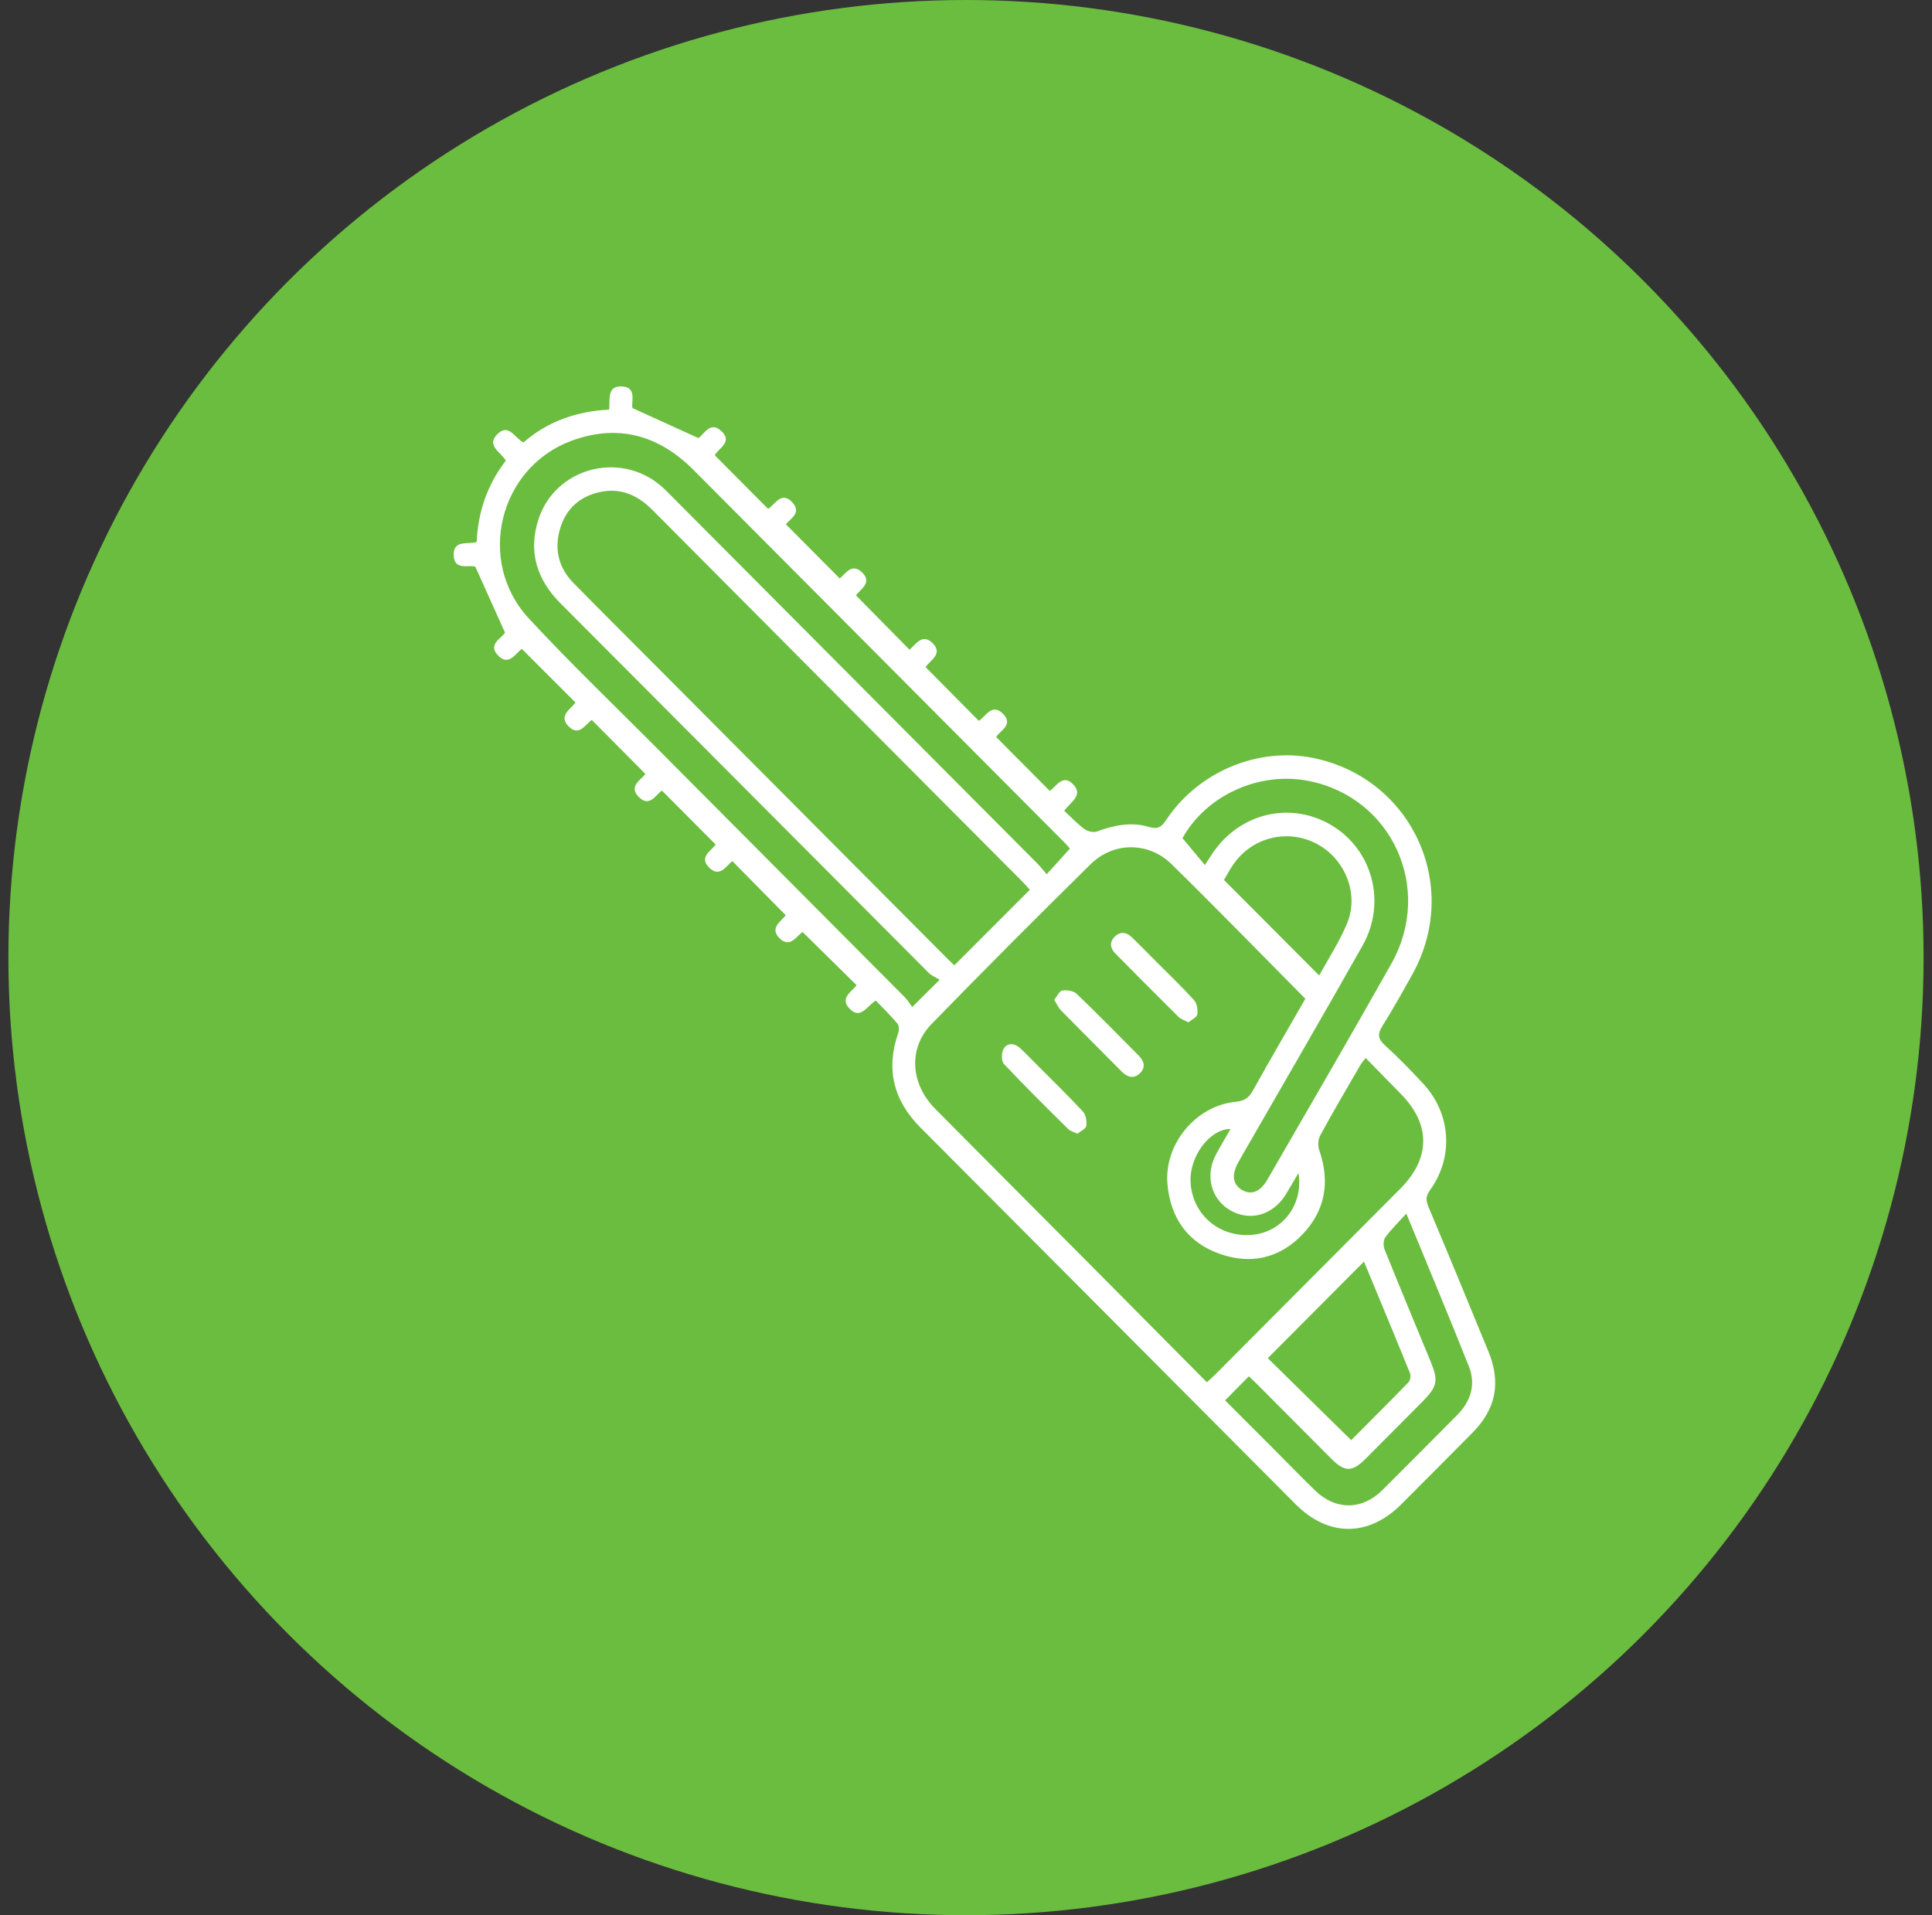
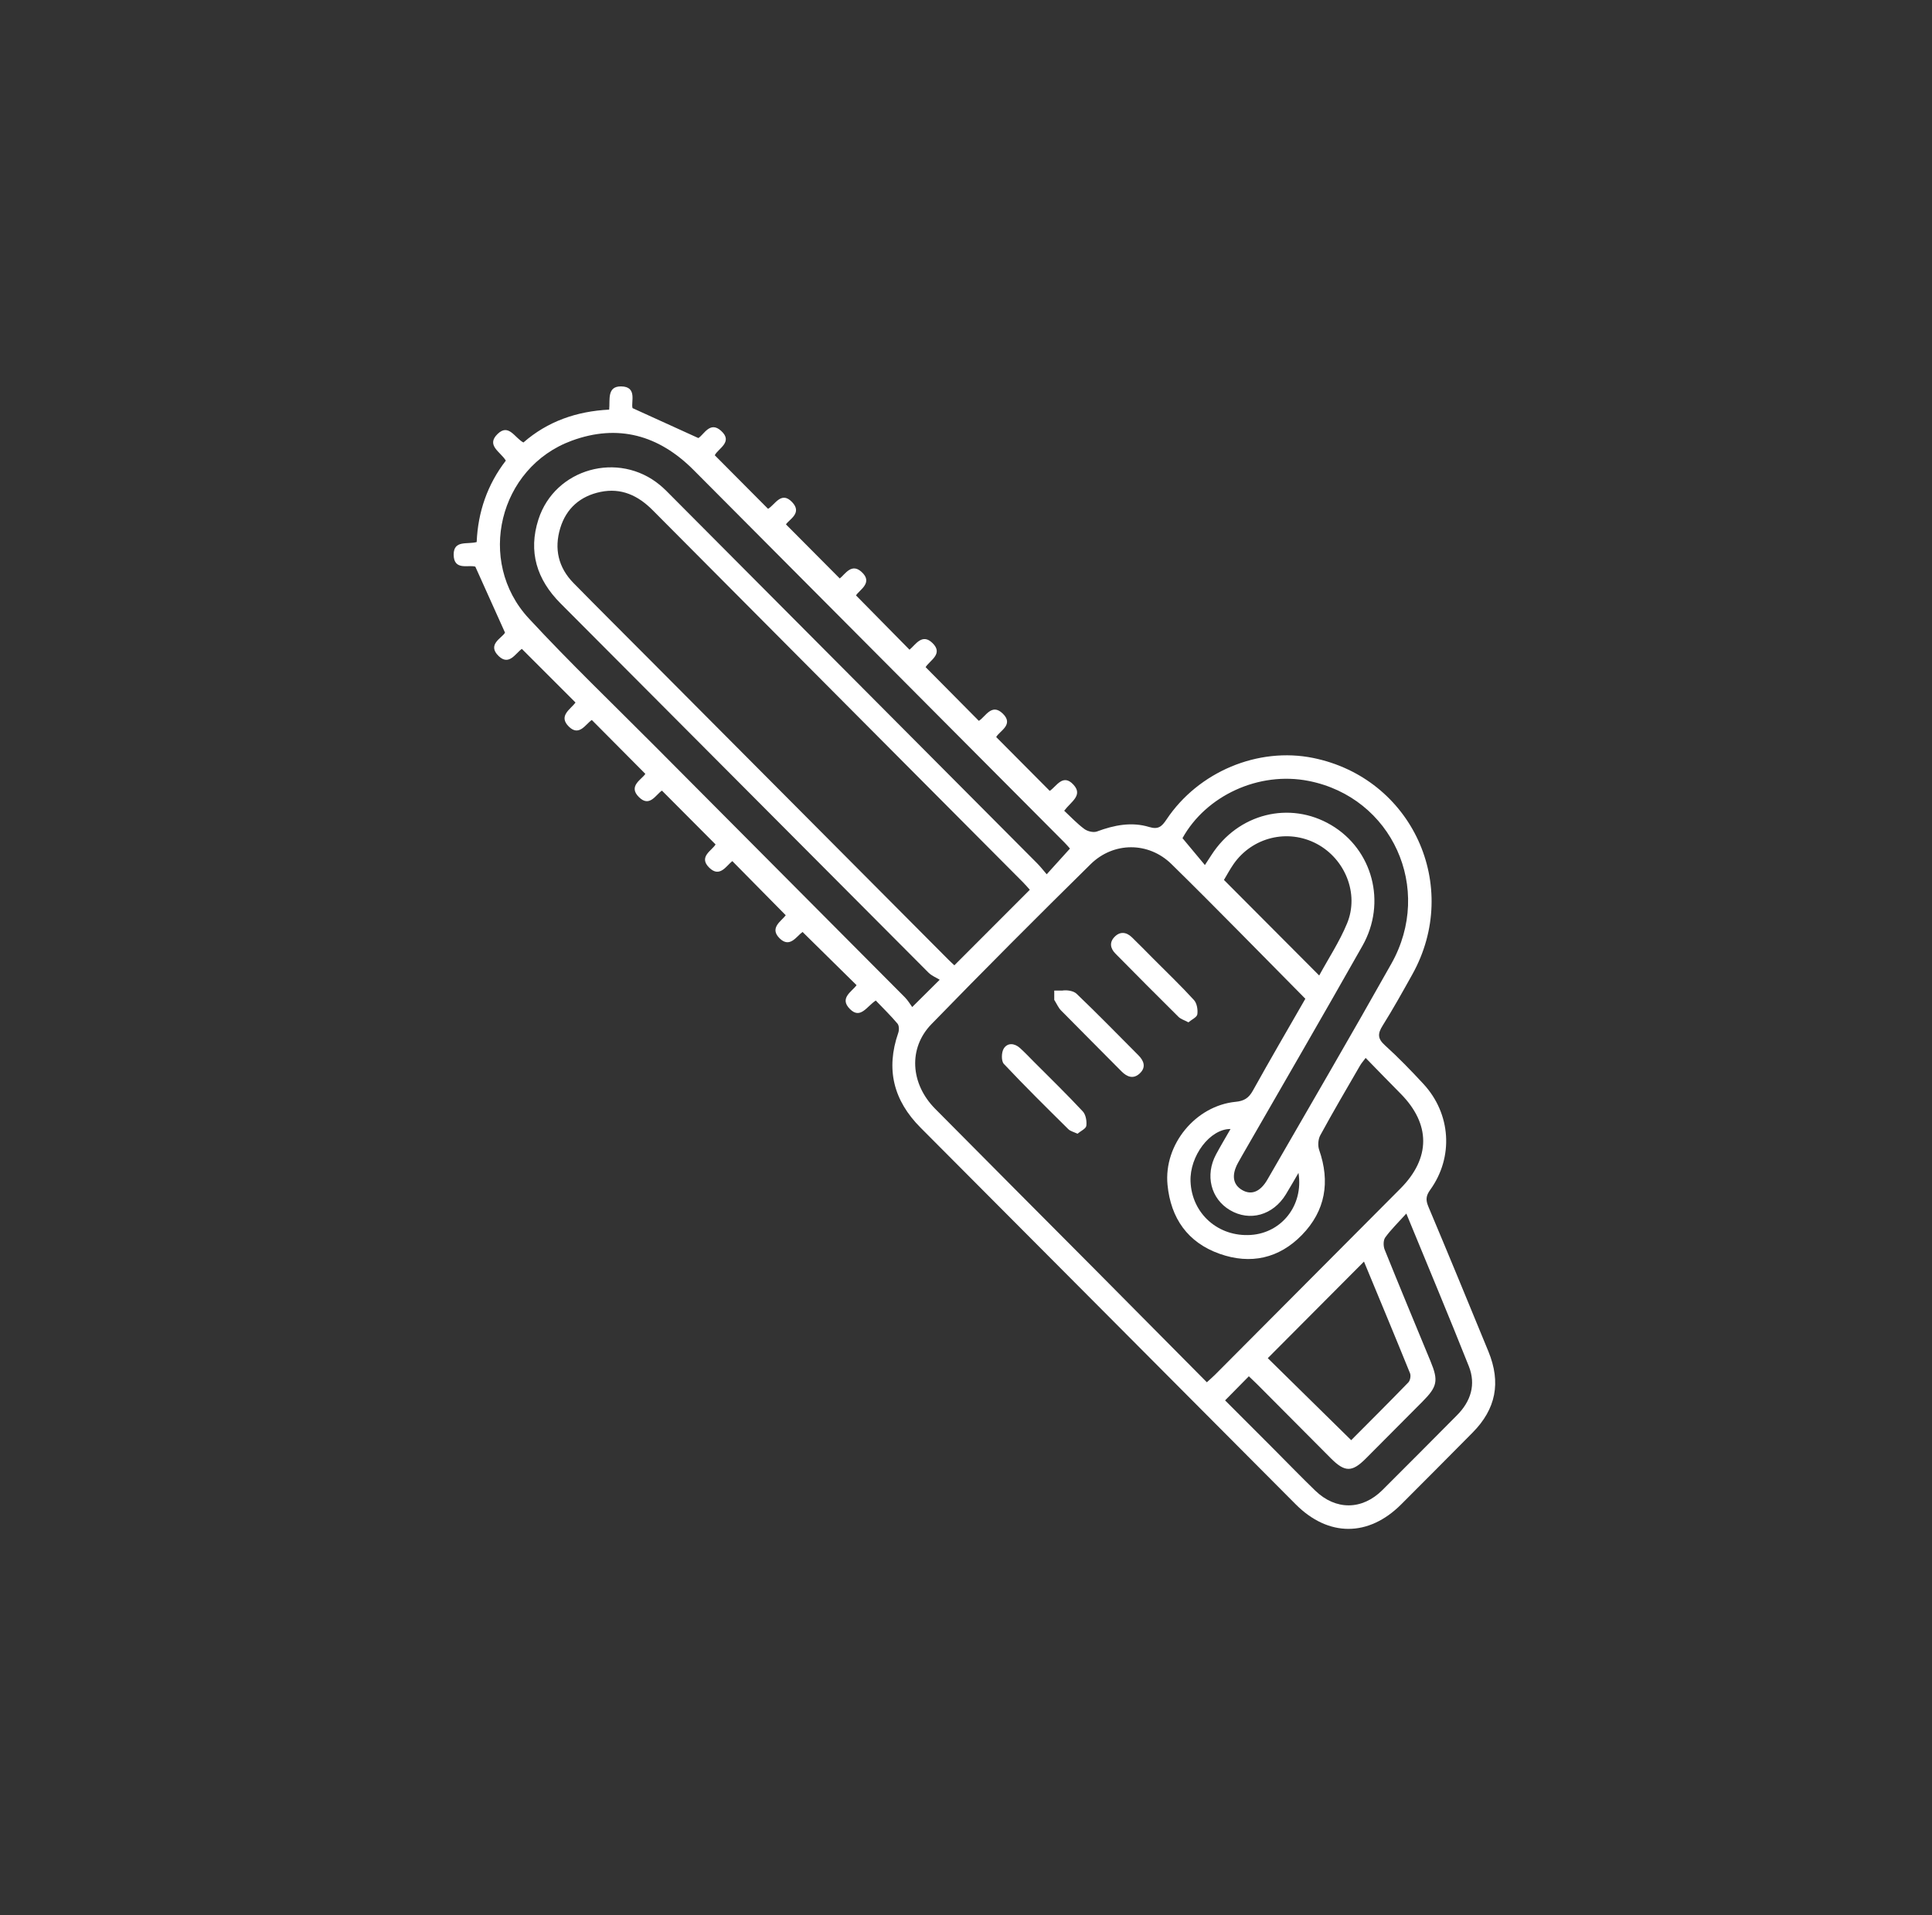
<svg xmlns="http://www.w3.org/2000/svg" width="115" height="114" viewBox="0 0 115 114" fill="none">
  <rect x="0" y="0" width="115" height="114" fill="#333333" stroke="none" />
-   <circle cx="57.5" cy="57" r="57" fill="#6BBD3F" />
  <g clip-path="url(#clip0_8222_293)">
    <path d="M63.347 48.255C63.751 47.716 64.479 47.343 63.898 46.709C63.264 46.017 62.874 46.829 62.484 47.076C61.429 46.014 60.394 44.974 59.298 43.873C59.475 43.52 60.383 43.139 59.682 42.469C59.024 41.838 58.658 42.669 58.265 42.908C57.2 41.832 56.164 40.787 55.096 39.711C55.342 39.308 56.17 38.927 55.508 38.279C54.891 37.673 54.501 38.373 54.138 38.674C53.089 37.609 52.048 36.552 50.952 35.44C51.165 35.103 51.993 34.684 51.279 34.039C50.684 33.499 50.307 34.178 49.986 34.433C48.921 33.363 47.874 32.309 46.784 31.214C46.966 30.919 47.777 30.544 47.149 29.887C46.501 29.206 46.128 30.049 45.718 30.288C44.661 29.226 43.626 28.183 42.546 27.099C42.734 26.701 43.656 26.314 42.928 25.65C42.261 25.038 41.904 25.875 41.569 26.075C40.257 25.477 39.031 24.921 37.652 24.293C37.544 23.951 37.962 23.006 36.963 23C36.121 22.997 36.318 23.787 36.26 24.382C34.331 24.479 32.601 25.077 31.156 26.339C30.633 26.061 30.281 25.186 29.617 25.833C28.916 26.515 29.799 26.895 30.109 27.418C29.011 28.842 28.449 30.474 28.374 32.265C27.826 32.418 27.006 32.131 27.004 33.007C27.004 33.994 27.903 33.599 28.294 33.73C28.886 35.051 29.44 36.277 30.06 37.656C29.902 37.968 28.958 38.359 29.686 39.055C30.303 39.644 30.682 38.891 31.062 38.624C32.133 39.694 33.187 40.748 34.256 41.816C33.971 42.216 33.207 42.611 33.863 43.253C34.48 43.857 34.859 43.097 35.227 42.856C36.282 43.918 37.317 44.958 38.413 46.062C38.214 46.395 37.353 46.787 38.04 47.455C38.671 48.072 39.033 47.302 39.401 47.06C40.464 48.125 41.511 49.176 42.593 50.263C42.391 50.624 41.55 50.997 42.219 51.65C42.842 52.259 43.224 51.545 43.59 51.255C44.639 52.318 45.679 53.371 46.77 54.478C46.535 54.815 45.768 55.226 46.407 55.854C47.019 56.455 47.409 55.727 47.772 55.474C48.854 56.538 49.914 57.584 50.986 58.641C50.712 59.027 49.937 59.411 50.593 60.064C51.215 60.684 51.586 59.914 52.129 59.555C52.555 60 53.014 60.445 53.424 60.932C53.521 61.048 53.526 61.318 53.468 61.479C52.715 63.651 53.186 65.508 54.797 67.124C62.246 74.592 69.683 82.075 77.129 89.546C79.07 91.492 81.461 91.489 83.404 89.546C84.824 88.128 86.241 86.701 87.653 85.275C89.045 83.871 89.355 82.297 88.597 80.448C87.412 77.565 86.228 74.684 85.018 71.814C84.855 71.422 84.879 71.175 85.129 70.827C86.537 68.876 86.371 66.295 84.727 64.519C83.991 63.723 83.233 62.942 82.43 62.214C81.987 61.813 82.006 61.518 82.3 61.048C82.925 60.05 83.498 59.021 84.071 57.993C86.997 52.729 84.049 46.312 78.162 45.116C74.89 44.452 71.336 45.931 69.434 48.781C69.157 49.195 68.95 49.392 68.404 49.226C67.353 48.906 66.315 49.114 65.296 49.493C65.088 49.571 64.74 49.487 64.549 49.348C64.125 49.037 63.76 48.645 63.345 48.258L63.347 48.255ZM77.699 59.45C76.645 61.285 75.587 63.098 74.569 64.93C74.328 65.361 74.048 65.536 73.556 65.583C71.167 65.814 69.263 68.128 69.495 70.524C69.689 72.518 70.699 73.961 72.603 74.634C74.439 75.282 76.133 74.909 77.495 73.511C78.895 72.073 79.186 70.349 78.521 68.445C78.433 68.189 78.46 67.811 78.588 67.577C79.349 66.178 80.157 64.805 80.954 63.428C81.037 63.284 81.154 63.156 81.289 62.972C82.015 63.715 82.687 64.41 83.368 65.097C85.165 66.912 85.165 68.934 83.357 70.75C79.678 74.448 75.997 78.14 72.318 81.835C72.177 81.977 72.022 82.105 71.837 82.278C69.586 80.009 67.361 77.762 65.135 75.521C61.98 72.346 58.813 69.181 55.663 65.998C54.188 64.507 54.052 62.389 55.447 60.957C58.567 57.748 61.731 54.578 64.919 51.439C66.281 50.099 68.366 50.096 69.73 51.433C72.399 54.05 75.003 56.73 77.702 59.452L77.699 59.45ZM56.804 57.456C56.69 57.348 56.571 57.242 56.458 57.128C50.545 51.191 44.633 45.255 38.723 39.316C37.193 37.778 35.654 36.249 34.134 34.7C33.232 33.78 32.977 32.662 33.348 31.436C33.708 30.252 34.547 29.529 35.742 29.281C36.977 29.025 37.979 29.49 38.853 30.371C46.191 37.756 53.54 45.127 60.884 52.507C61.039 52.662 61.183 52.832 61.299 52.963C59.785 54.478 58.321 55.943 56.804 57.462V57.456ZM54.299 59.945C54.172 59.772 54.041 59.544 53.864 59.366C48.918 54.392 43.963 49.42 39.014 44.446C36.49 41.91 33.904 39.433 31.474 36.808C28.327 33.41 29.697 27.827 34.026 26.234C36.791 25.216 39.222 25.903 41.289 27.98C48.649 35.376 56.012 42.767 63.372 50.16C63.497 50.285 63.61 50.421 63.688 50.51C63.223 51.022 62.794 51.497 62.304 52.04C62.093 51.795 61.922 51.575 61.728 51.381C54.498 44.115 47.268 36.855 40.035 29.593C39.792 29.348 39.551 29.095 39.285 28.875C36.822 26.831 33.03 27.88 32.05 30.916C31.433 32.832 31.945 34.492 33.367 35.918C40.672 43.236 47.963 50.572 55.265 57.892C55.456 58.084 55.73 58.19 55.935 58.318C55.315 58.935 54.874 59.372 54.296 59.945H54.299ZM71.721 51.492C71.261 50.938 70.835 50.427 70.386 49.89C71.79 47.357 74.931 45.898 77.896 46.484C82.859 47.463 85.339 52.882 82.82 57.361C80.401 61.666 77.91 65.928 75.446 70.205C75.023 70.942 74.488 71.156 73.938 70.836C73.379 70.513 73.293 69.938 73.697 69.206C73.774 69.065 73.855 68.926 73.935 68.784C76.326 64.624 78.737 60.476 81.098 56.299C82.554 53.727 81.702 50.566 79.233 49.109C76.764 47.652 73.691 48.425 72.105 50.9C71.995 51.072 71.881 51.242 71.721 51.489V51.492ZM83.709 72.234C85.007 75.393 86.247 78.346 87.429 81.321C87.863 82.411 87.553 83.409 86.728 84.238C85.248 85.725 83.772 87.219 82.283 88.698C81.076 89.896 79.51 89.907 78.289 88.728C77.461 87.928 76.659 87.096 75.845 86.281C74.857 85.292 73.866 84.299 72.922 83.356C73.42 82.85 73.866 82.4 74.336 81.922C74.505 82.086 74.691 82.255 74.868 82.433C76.315 83.888 77.763 85.344 79.213 86.799C80.049 87.638 80.476 87.641 81.295 86.821C82.419 85.695 83.543 84.566 84.663 83.437C85.558 82.539 85.63 82.186 85.153 81.035C84.237 78.819 83.316 76.605 82.419 74.381C82.336 74.172 82.333 73.825 82.455 73.658C82.79 73.194 83.208 72.79 83.709 72.237V72.234ZM81.19 75.096C82.092 77.273 83.022 79.5 83.93 81.741C83.991 81.888 83.941 82.172 83.83 82.286C82.665 83.49 81.478 84.669 80.428 85.725C78.712 84.038 77.046 82.403 75.463 80.843C77.348 78.952 79.26 77.031 81.187 75.096H81.19ZM72.853 52.379C73.013 52.112 73.199 51.764 73.42 51.442C74.541 49.826 76.656 49.315 78.377 50.227C80.063 51.122 80.913 53.194 80.185 54.959C79.734 56.055 79.07 57.058 78.524 58.065C76.623 56.157 74.773 54.303 72.853 52.376V52.379ZM77.29 69.815C77.602 71.756 76.279 73.385 74.463 73.508C72.52 73.641 70.94 72.243 70.865 70.324C70.807 68.812 72.022 67.191 73.246 67.202C72.952 67.713 72.656 68.208 72.385 68.712C71.718 69.952 72.072 71.359 73.212 72.031C74.386 72.727 75.778 72.337 76.537 71.097C76.797 70.674 77.04 70.241 77.292 69.813L77.29 69.815Z" fill="white" />
    <path d="M64.136 67.483C64.328 67.321 64.64 67.185 64.662 67.013C64.698 66.737 64.632 66.351 64.455 66.159C63.511 65.147 62.52 64.182 61.543 63.203C61.266 62.925 60.998 62.639 60.707 62.377C60.383 62.088 59.968 62.058 59.746 62.416C59.605 62.642 59.594 63.156 59.752 63.326C60.998 64.652 62.296 65.931 63.591 67.213C63.71 67.332 63.907 67.374 64.139 67.485L64.136 67.483Z" fill="white" />
    <path d="M70.742 60.851C70.938 60.684 71.245 60.551 71.27 60.375C71.309 60.1 71.245 59.717 71.068 59.525C70.29 58.674 69.457 57.876 68.644 57.061C68.22 56.636 67.805 56.205 67.373 55.79C67.044 55.473 66.667 55.429 66.338 55.771C66.028 56.093 66.089 56.449 66.388 56.755C67.636 58.018 68.884 59.277 70.147 60.526C70.282 60.662 70.493 60.72 70.742 60.854V60.851Z" fill="white" />
-     <path d="M62.753 59.516C62.908 59.764 62.999 59.983 63.151 60.139C64.347 61.357 65.557 62.558 66.755 63.771C67.09 64.11 67.469 64.246 67.843 63.893C68.228 63.532 68.098 63.148 67.757 62.809C66.537 61.585 65.33 60.345 64.082 59.152C63.896 58.974 63.5 58.919 63.226 58.963C63.049 58.991 62.922 59.308 62.75 59.516H62.753Z" fill="white" />
+     <path d="M62.753 59.516C62.908 59.764 62.999 59.983 63.151 60.139C64.347 61.357 65.557 62.558 66.755 63.771C67.09 64.11 67.469 64.246 67.843 63.893C68.228 63.532 68.098 63.148 67.757 62.809C66.537 61.585 65.33 60.345 64.082 59.152C63.896 58.974 63.5 58.919 63.226 58.963H62.753Z" fill="white" />
  </g>
  <defs>
    <clipPath id="clip0_8222_293">
      <rect width="62" height="68" fill="white" transform="matrix(-1 0 0 1 89 23)" />
    </clipPath>
  </defs>
</svg>